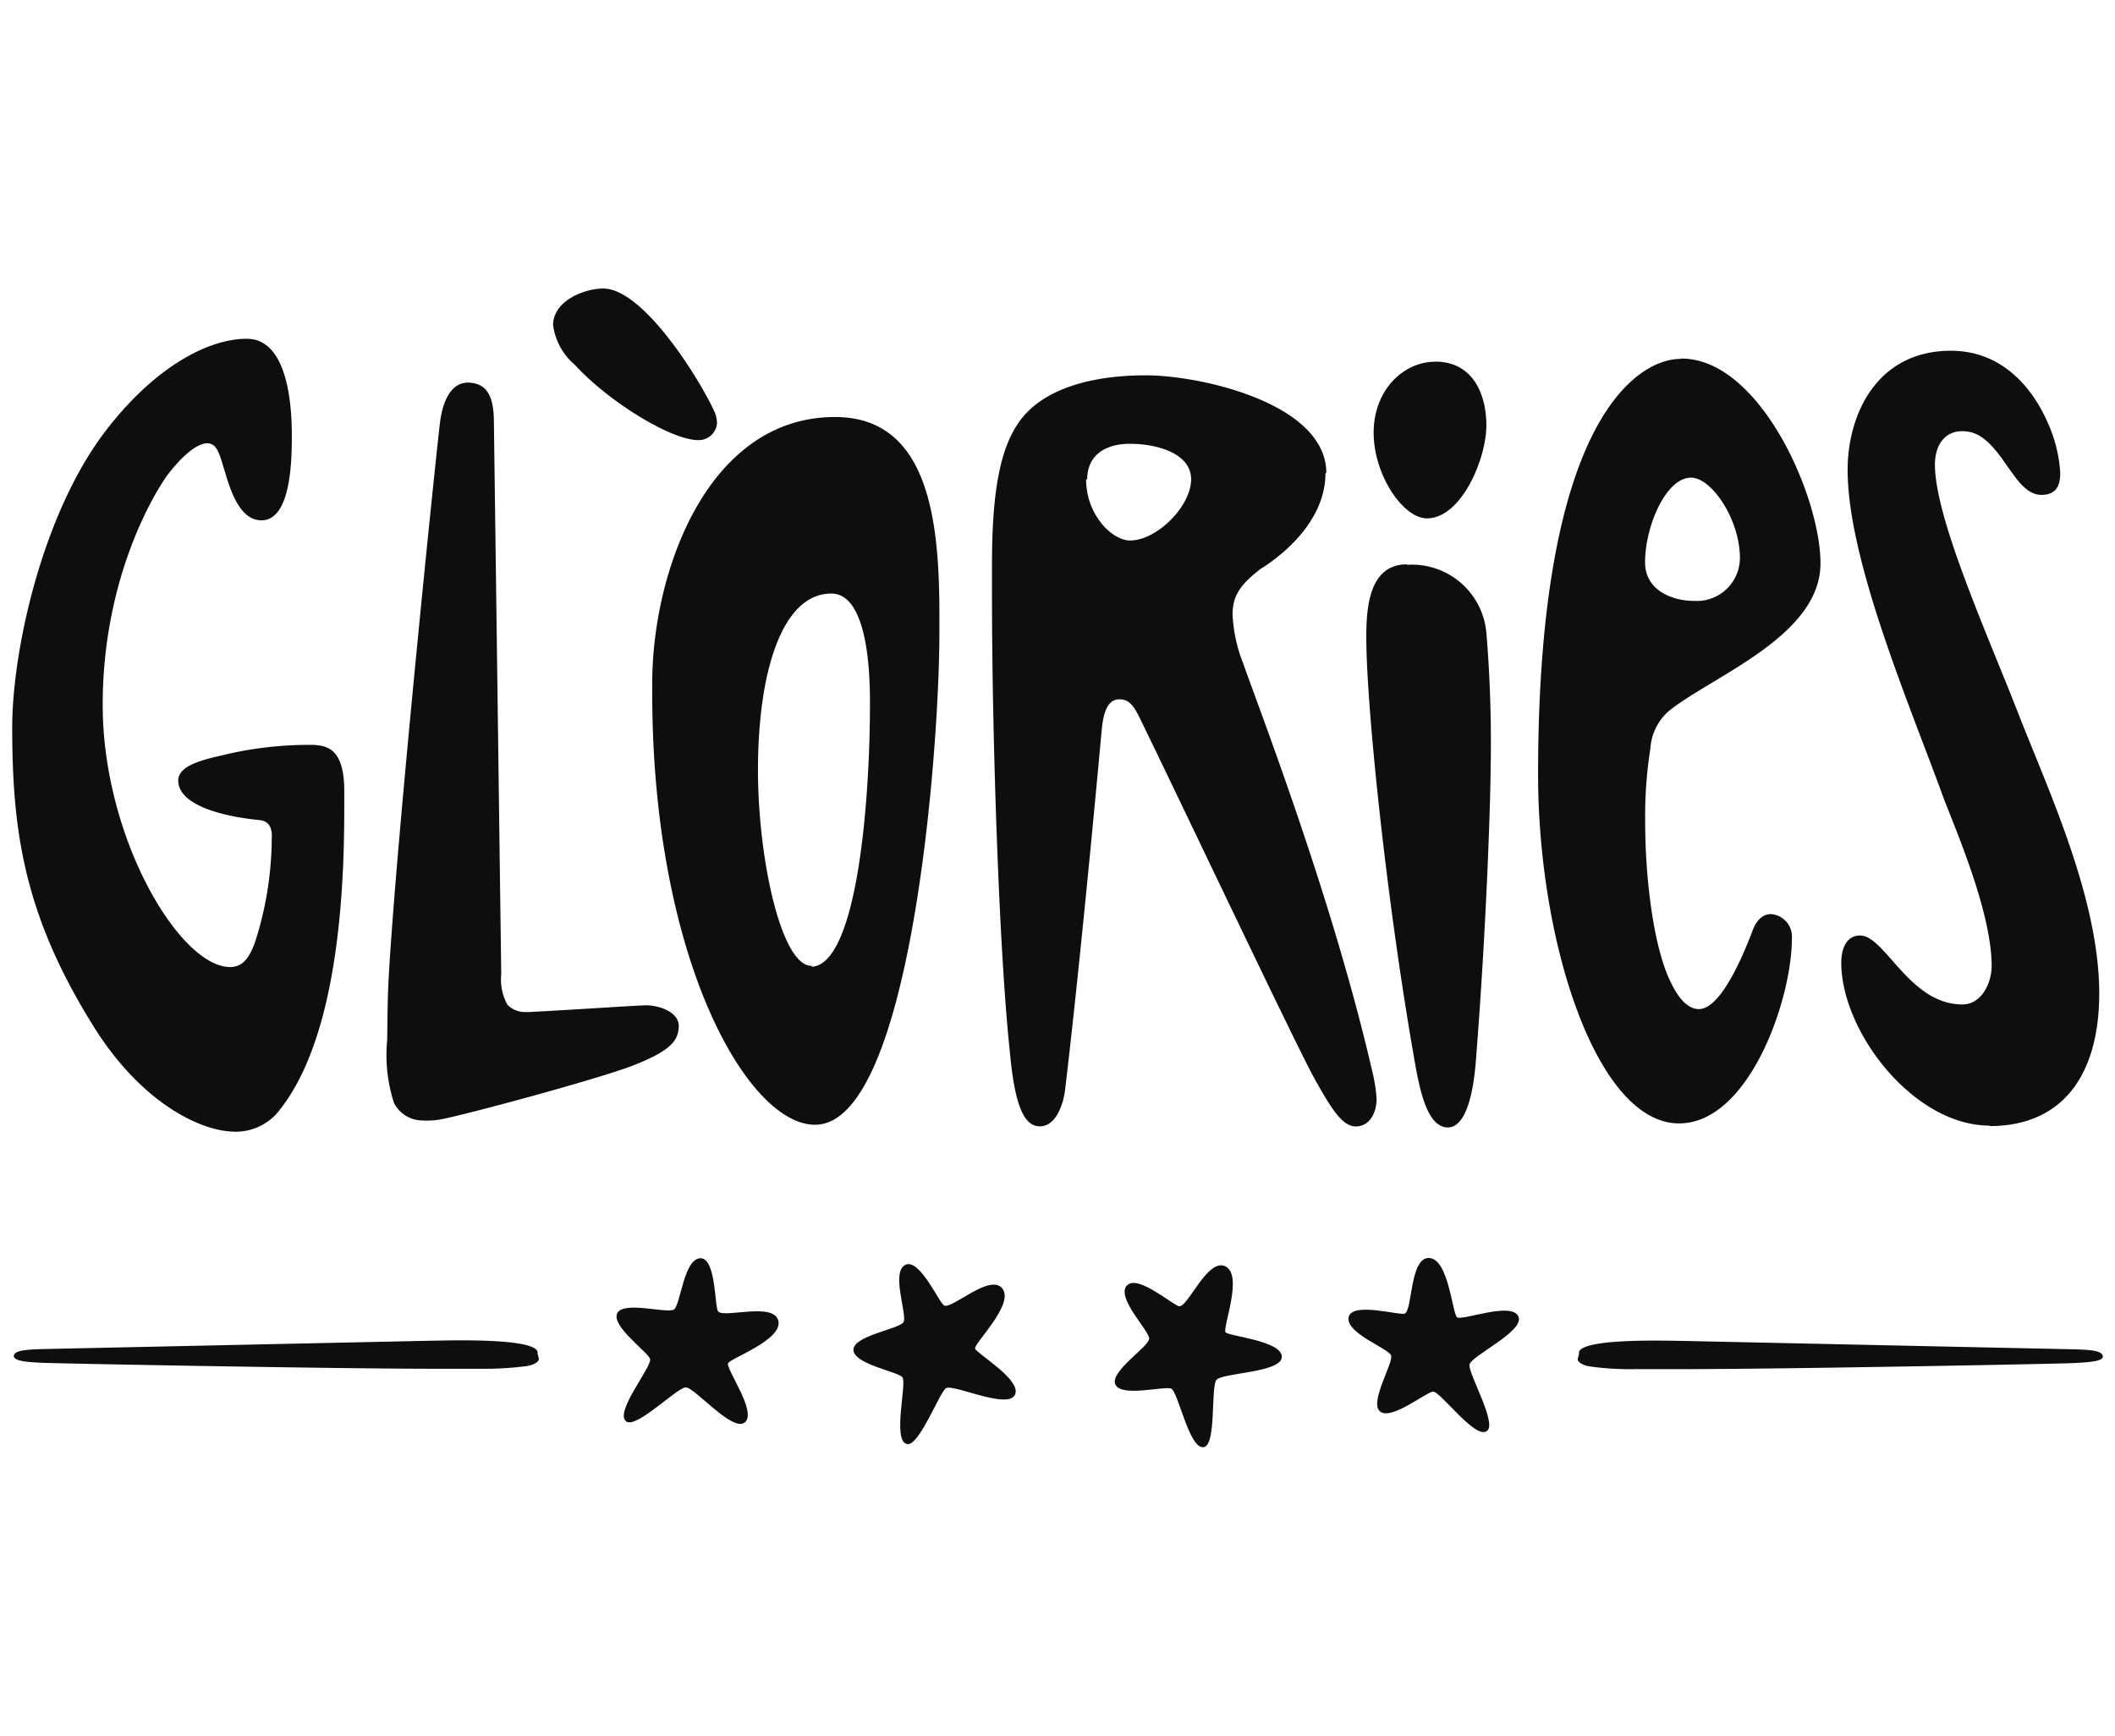
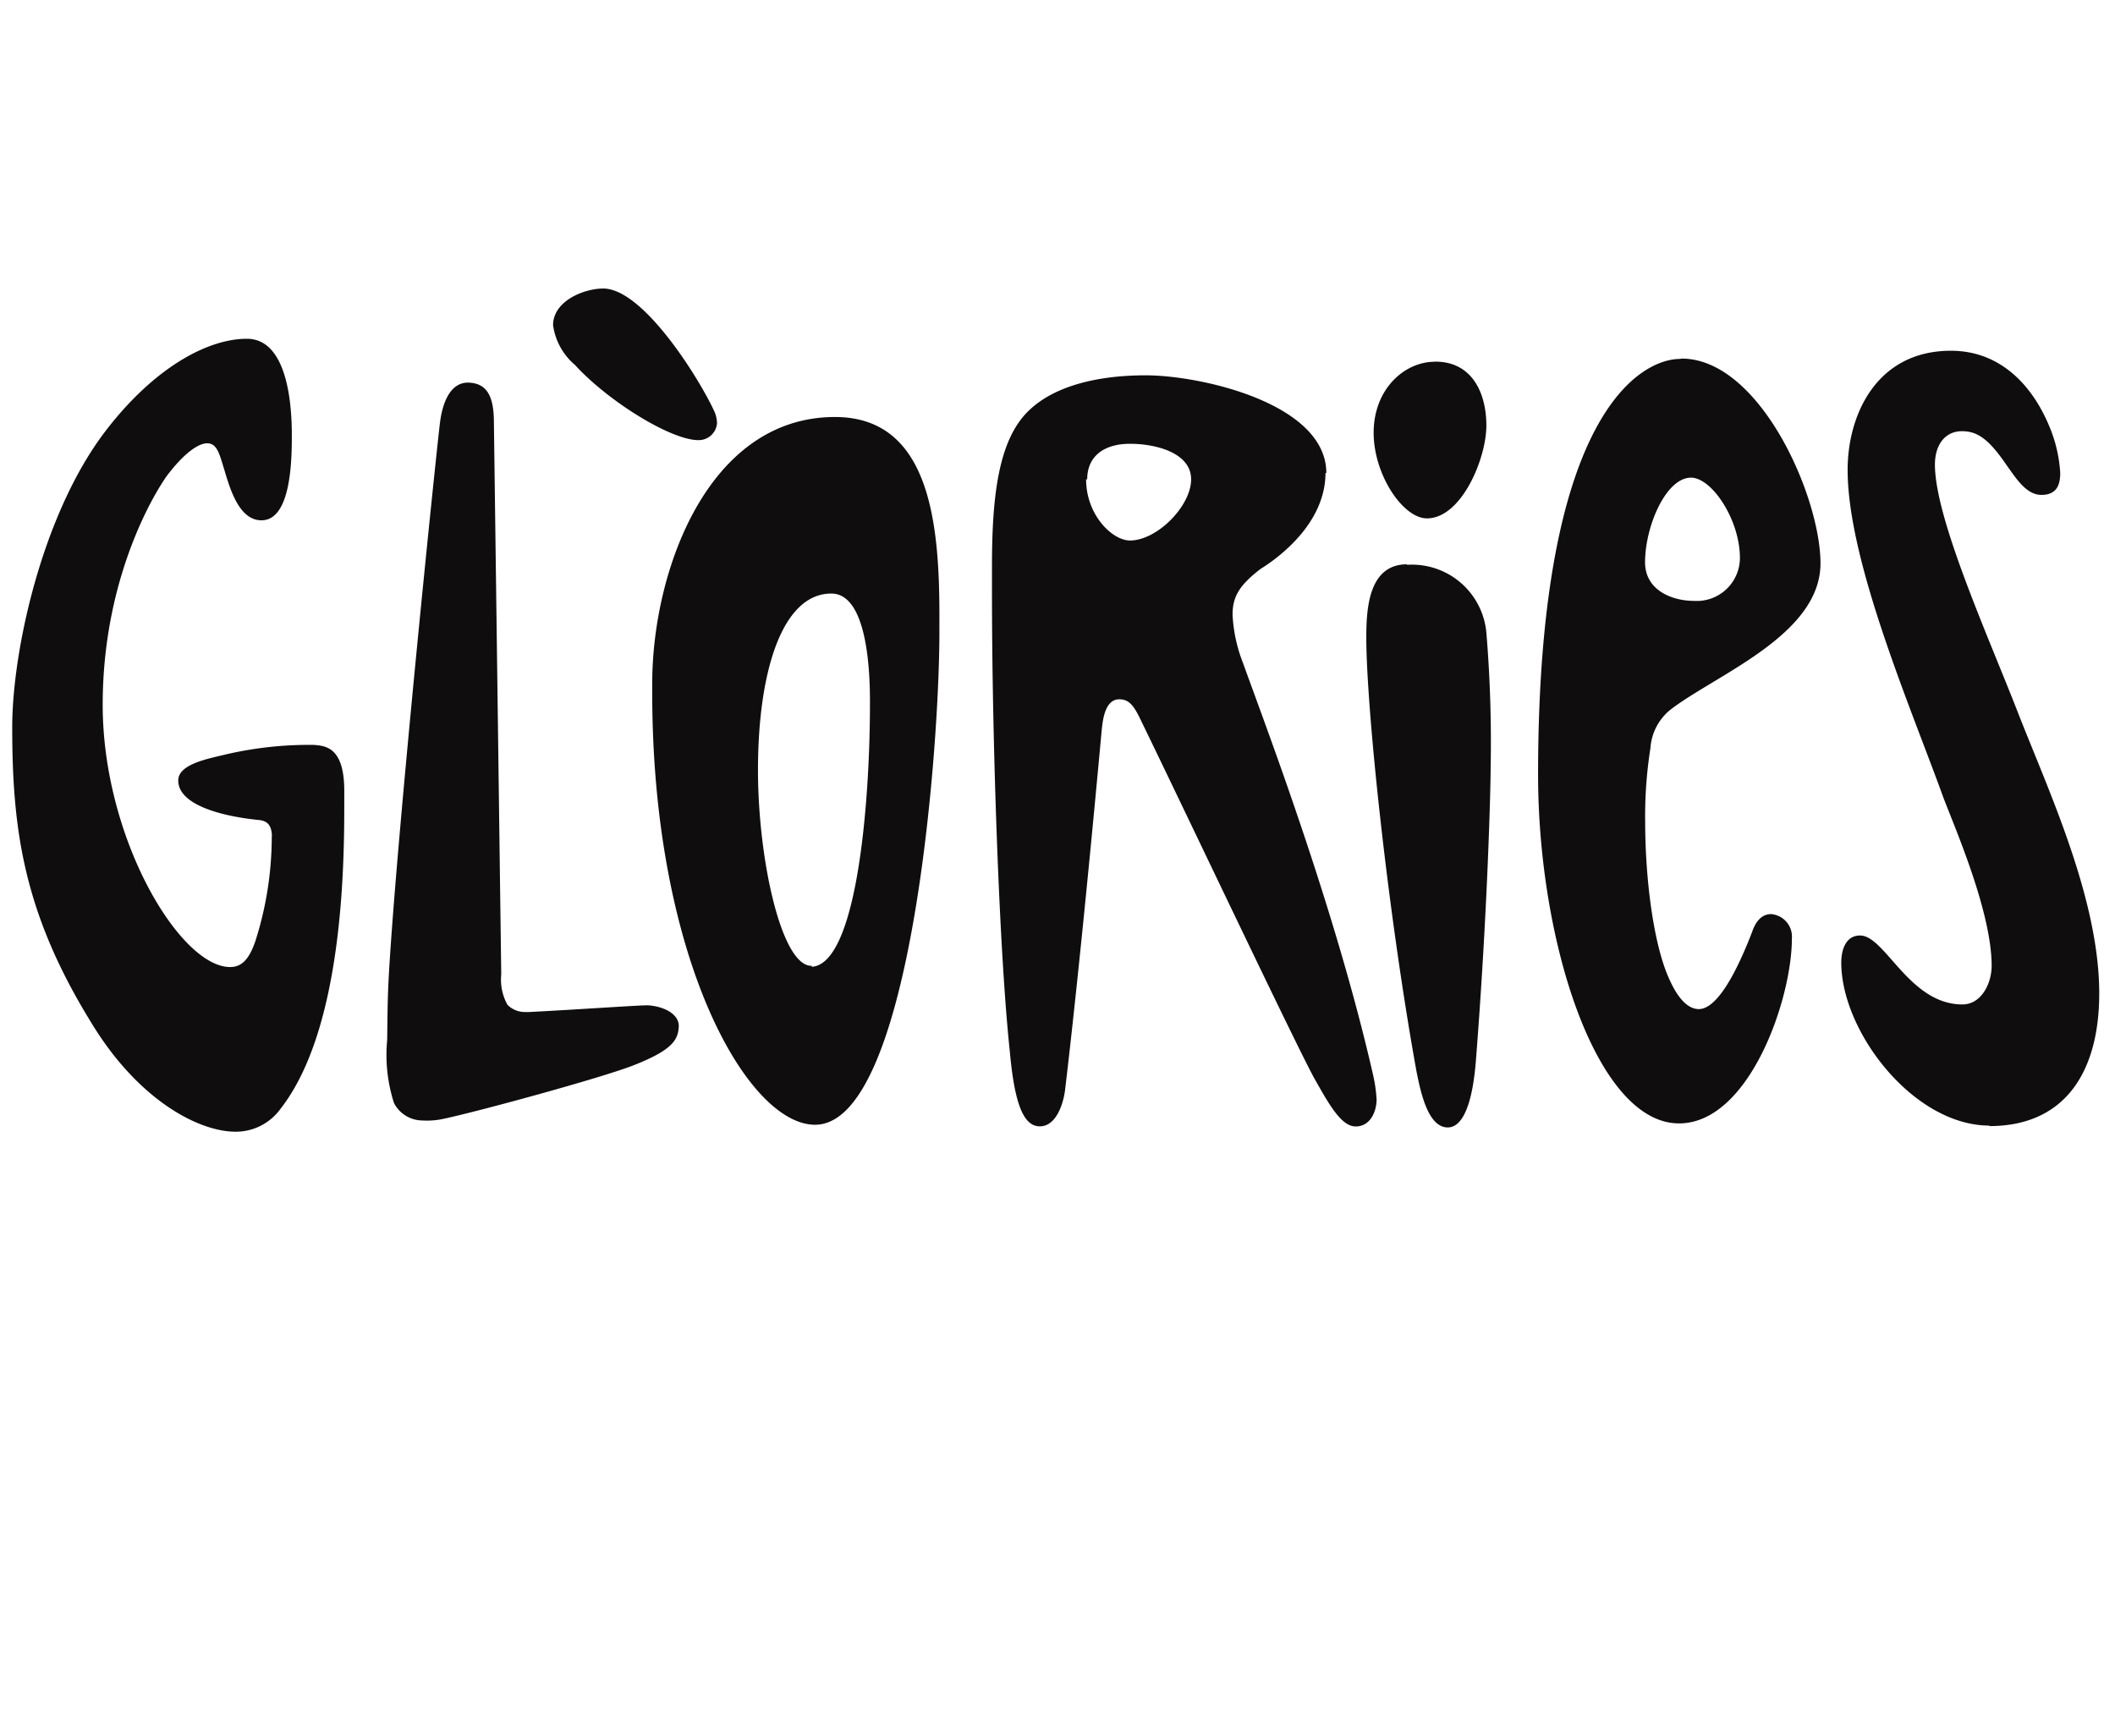
<svg xmlns="http://www.w3.org/2000/svg" viewBox="0 0 173 142">
  <defs>
    <style>.cls-1{fill:#0f0d0e;}</style>
  </defs>
  <title>logos-la-agencia</title>
  <g id="arte">
    <path class="cls-1" d="M22.24,68.45c0-1-.42-1.29-1-1.37-2.65-.25-6.66-1.11-6.66-3.24,0-1.37,2.56-1.8,3.93-2.14a30.06,30.06,0,0,1,7.17-.77c.94.08,2.48.17,2.48,3.76v1c0,5-.09,18.45-5.21,25a4.51,4.51,0,0,1-3.68,1.88c-3,0-7.94-2.56-11.78-8.88C1.92,74.68,1,67.85,1,59.48,1,53.24,3.45,42,8.66,35.22c4-5.21,8.37-7.51,11.53-7.51s3.68,4.86,3.68,7.85c0,1.8,0,7-2.48,7-1.71,0-2.48-2.22-3-4-.43-1.37-.6-2.3-1.45-2.3-.69,0-1.8.76-3.08,2.39-.59.68-5.46,7.86-5.46,19,0,10.94,6.32,21.45,10.42,21.45.94,0,1.53-.6,2.05-2.06a28.15,28.15,0,0,0,1.36-8.62M57.11,36c-2.22,0-7.35-3.16-10.08-6.15a5.19,5.19,0,0,1-1.79-3.25c0-2,2.56-3,4.1-3,3.33,0,8,7.6,9.14,10.16a2.6,2.6,0,0,1,.17.85A1.5,1.5,0,0,1,57.11,36m60.25-6.41c-2.48,0-5,2.23-5,5.81,0,3.42,2.39,7,4.36,7,2.81,0,4.86-4.87,4.86-7.6,0-2.57-1.11-5.22-4.18-5.22m-2.31,16.58c-3.16,0-3.33,3.67-3.33,6,0,5.64,1.71,22.21,4.1,35.45.34,1.71.94,4.61,2.56,4.61,1.88,0,2.22-4.44,2.31-5.55.94-12,1.2-22.12,1.2-23.92a108.33,108.33,0,0,0-.35-11,6.11,6.11,0,0,0-6.49-5.55M66.42,79C63.94,79.13,62,70.33,62,63,62,54.87,64,48.55,68,48.55c3.16,0,3.16,7.34,3.16,9,0,8.38-1.11,21.36-4.78,21.53M36.35,91.5c2.85-.61,12.68-3.29,15.39-4.33C55,85.9,55.45,85.07,55.52,84s-1.27-1.7-2.55-1.77c-.85,0-5.75.35-9.7.55l-.34,0a2,2,0,0,1-1.42-.59A4.24,4.24,0,0,1,41,79.7L40.4,34.58c0-2.06-.5-3.19-2-3.28S36.23,32.8,36,34.49,32.48,68,31.81,79.68c-.12,2.14-.11,3.42-.14,5.39a12.81,12.81,0,0,0,.56,5.16,2.63,2.63,0,0,0,2.31,1.42,6.27,6.27,0,0,0,1.81-.15M68.3,34.11c-10.42,0-14.95,12.64-14.95,21.78v.77C53.35,78.35,61.12,92,66.67,92c7.78,0,10.17-30.32,10.17-40.31V50.34c0-7.51-.77-16.23-8.54-16.23m94.41,58c6.41,0,9-4.7,9-10.85,0-7.77-4.19-16.66-6.66-23S158.27,42.4,158.27,38c0-1.54.77-2.73,2.22-2.73,1.28,0,2.22.68,3.67,2.82.69.93,1.54,2.39,2.82,2.39s1.54-.86,1.54-1.79a11.58,11.58,0,0,0-.94-3.93c-1.45-3.42-4.1-6.07-8-6.07-6.06,0-8.45,5.21-8.45,9.74,0,7.35,5,19.05,7.68,26.39.69,2,4.1,9.48,4.1,14.18,0,1.45-.85,3.16-2.39,3.16-4.35,0-6.32-5.64-8.37-5.64-1.19,0-1.54,1.2-1.54,2.22,0,5.64,5.9,13.33,12.13,13.33m-24.42-53c-2.06,0-3.76,4-3.76,6.92,0,2.3,2.22,3.16,4,3.16a3.53,3.53,0,0,0,3.76-3.5c0-3.16-2.31-6.58-4-6.58m-.78-9.74c6.41,0,11.37,11.28,11.37,16.75,0,5.89-8.63,9.13-12.31,12A4.41,4.41,0,0,0,135,61.19a35.74,35.74,0,0,0-.43,6.06c0,4.61.68,10.08,2,12.9.85,1.88,1.71,2.39,2.39,2.39,1.88,0,3.76-4.78,4.36-6.32.17-.51.6-1.45,1.54-1.45a1.85,1.85,0,0,1,1.71,2c0,5-3.51,15.12-9.23,15.12-6.75,0-11.53-14.86-11.53-28.53,0-29.64,8.46-34,11.61-34m-29,9.32c0,4.18-3.93,7-5.3,7.85-1.79,1.37-2.3,2.31-2.3,3.76a12.4,12.4,0,0,0,.85,3.93c1.71,4.78,7.51,19.9,10.67,33.82a12,12,0,0,1,.26,1.88c0,1-.51,2.22-1.71,2.22s-2.22-1.88-3.42-4C105.74,84.93,96.77,66,93.36,59c-.6-1.28-1-1.8-1.8-1.8-1.19,0-1.36,1.71-1.45,2.57,0,0-1.62,17.93-3,29.46-.17,1.2-.77,2.9-2.05,2.9S83,90.48,82.6,86c-.86-8-1.46-25.37-1.46-37.58V46.33c0-5.73.52-10.34,3-12.73,2.05-2,5.56-2.9,9.57-2.9,4.52,0,14.78,2.3,14.78,8m-19.65.51c0,2.9,2.13,5,3.59,5,2.22,0,5-2.82,5-5s-2.9-2.91-5-2.91-3.5,1-3.5,2.91" />
-     <path class="cls-1" d="M129.17,110.71l-.12.47c0,.23.39.49,1,.59a23.46,23.46,0,0,0,3.66.22l3.82,0c8.34,0,30.93-.43,32.19-.5s2.36-.15,2.28-.57-.87-.51-2.32-.55l-32.11-.69c-.87,0-8.46-.27-8.42,1m-85.19,0,.12.47c0,.23-.36.49-1,.59a26.49,26.49,0,0,1-3.66.22H35.6c-8.3,0-30.89-.43-32.19-.49s-2.32-.16-2.28-.57.87-.51,2.32-.55l32.11-.69c.86,0,8.46-.27,8.42,1" />
-     <path class="cls-1" d="M110.32,107.72c.31-1.26,4.21-.08,4.6-.28.63-.36.4-4.64,2-4.54s1.89,4.7,2.28,4.86c.55.25,4.45-1.3,5-.08s-3.9,3.22-4,3.95,2.24,4.74,1.45,5.4c-.94.82-3.85-3.28-4.45-3.2s-3.42,2.38-4.32,1.62,1.14-4,.9-4.59-3.77-1.83-3.46-3.14m-18.14-2.56c.83-1,3.9,1.71,4.29,1.69.75,0,2.32-4,3.78-3.26s-.28,5.07,0,5.39,4.6.69,4.6,2-4.88,1.3-5.35,1.89,0,5.23-1,5.49c-1.21.33-2.12-4.56-2.71-4.78s-4.09.73-4.56-.34S94,110.15,94,109.49s-2.68-3.27-1.85-4.33m-18.1-1.7c1.18-.58,2.79,3.17,3.19,3.33.67.28,3.78-2.68,4.76-1.38s-2.36,4.49-2.24,4.9,3.85,2.56,3.26,3.78-5-.88-5.63-.55c-.51.28-2.2,4.76-3.18,4.58-1.26-.21,0-5-.4-5.47s-4-1.07-4-2.24,3.74-1.69,4.09-2.26-1.06-4.09.16-4.69m-16.76-.54c1.3,0,1.14,4.07,1.45,4.36.52.55,4.57-.8,4.92.77s-4,3.07-4.13,3.48c-.08.57,2.4,4,1.38,4.82s-4.13-2.91-4.84-2.87-4,3.36-4.84,2.8c-1.06-.72,2.16-4.55,1.93-5.14s-3.19-2.68-2.68-3.72,4.1.06,4.64-.31.79-4.16,2.17-4.19" />
  </g>
</svg>